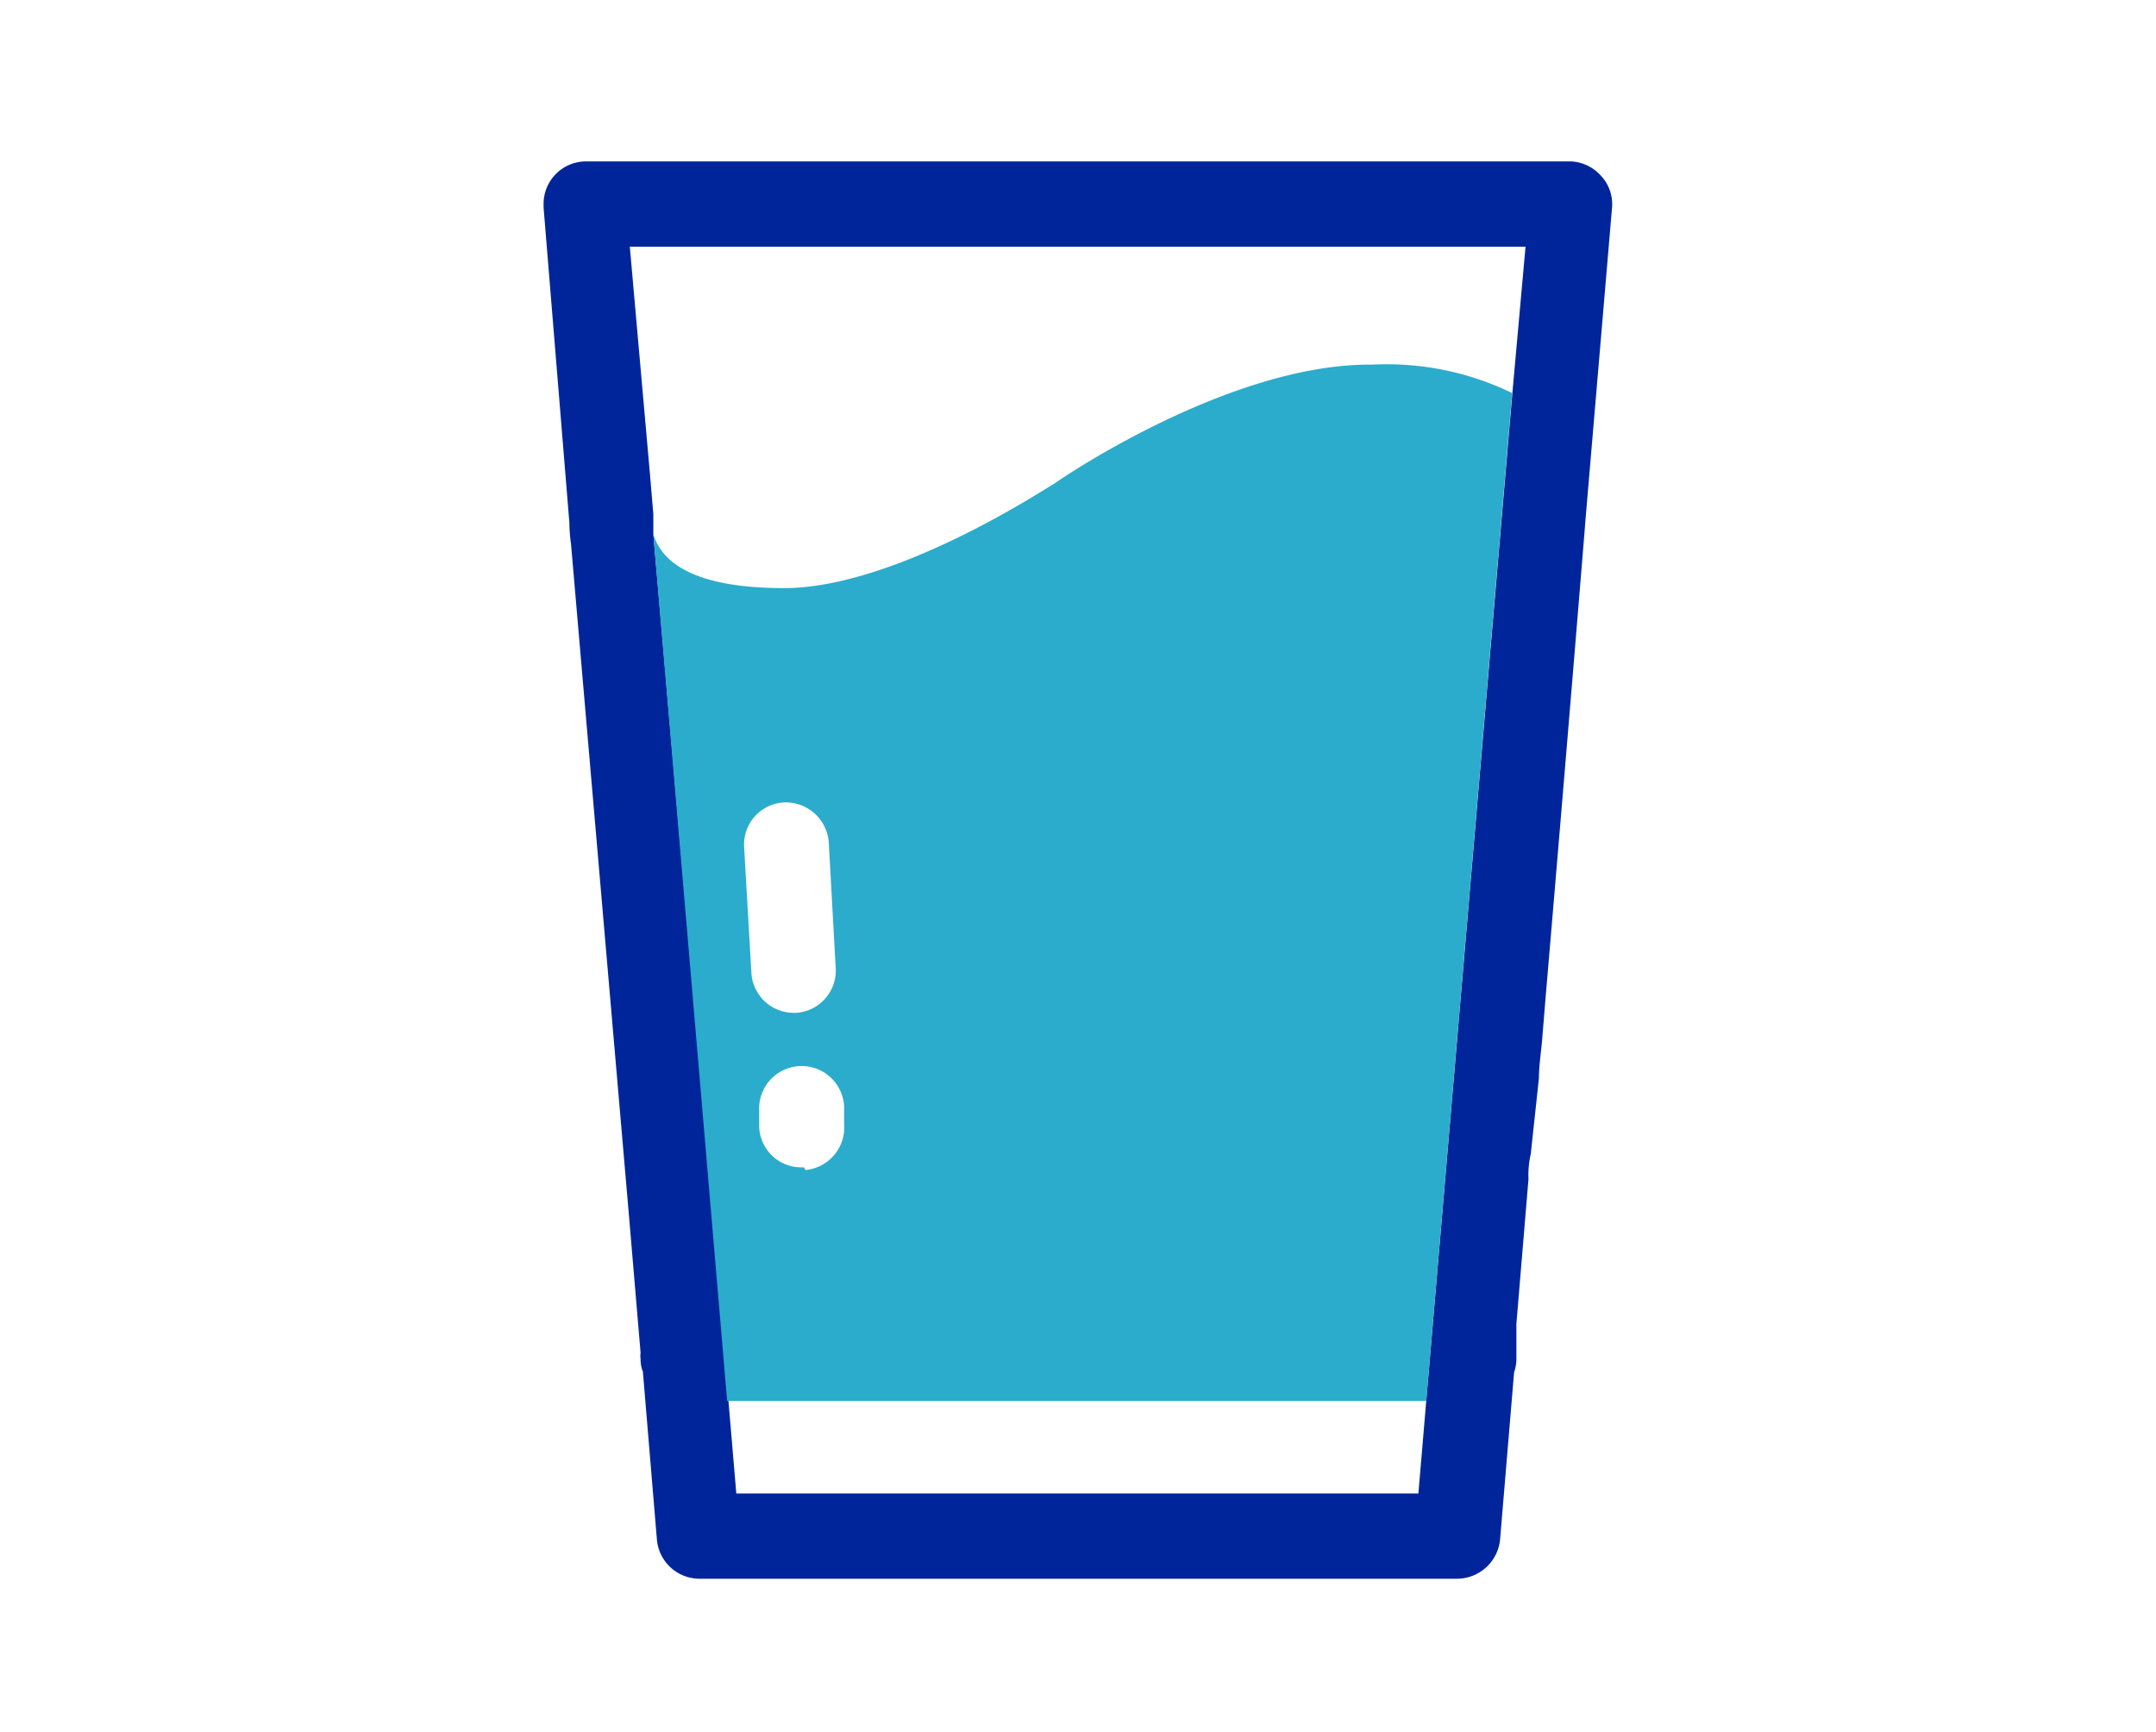
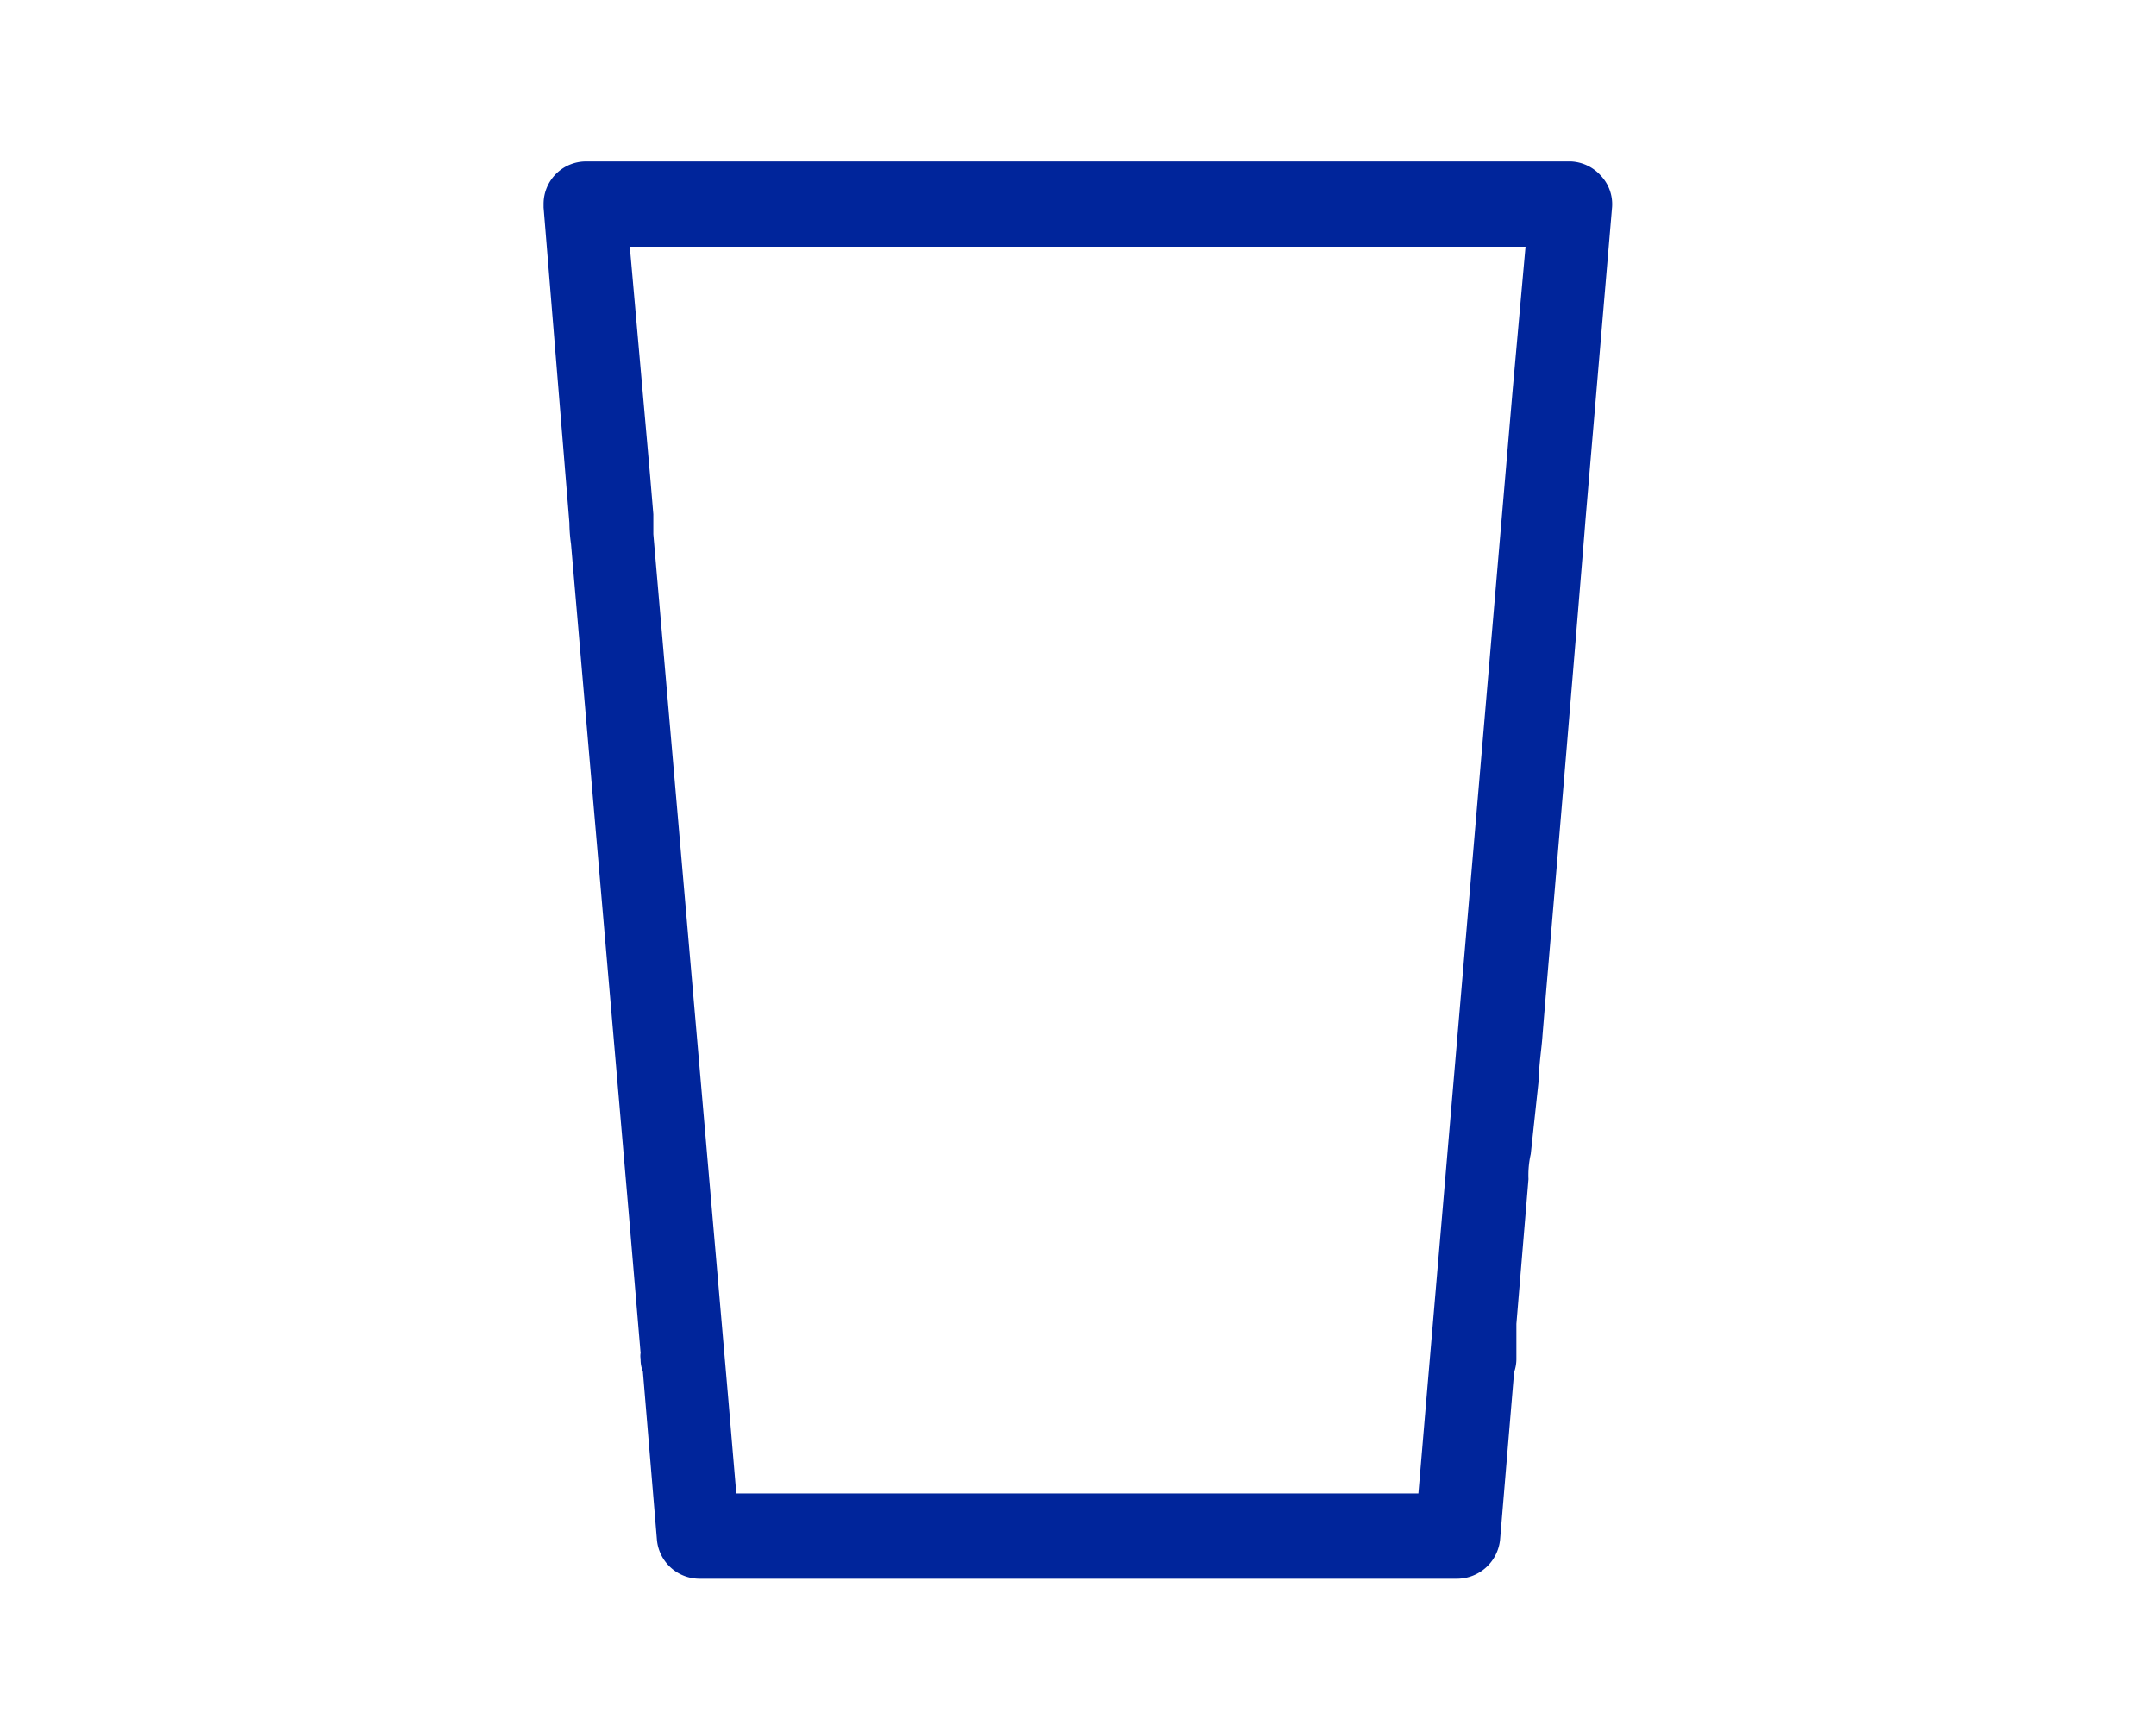
<svg xmlns="http://www.w3.org/2000/svg" id="Places_images_here" data-name="Places images here" viewBox="0 0 66 53">
  <defs>
    <style>.cls-1{fill:none;}.cls-2{fill:#00259b;}.cls-3{fill:#446eaa;}.cls-4{fill:#2baccc;}</style>
  </defs>
-   <path class="cls-1" d="M19.89,14.59l-.15-1.83.15,1.83.1,1.19h0l.06.61c.16.68.91,1.65,4,1.65,3.48,0,8.23-3.2,8.23-3.22.21-.16,5.41-3.66,9.7-3.66a8.8,8.8,0,0,1,4.34.91l.14-1.62-.14,1.62.42-4.53H19.26Z" />
-   <polygon class="cls-1" points="19.99 15.78 20.05 16.39 20.05 16.39 19.99 15.78 19.99 15.78" />
+   <path class="cls-1" d="M19.89,14.59l-.15-1.83.15,1.83.1,1.19h0l.06.61c.16.68.91,1.65,4,1.65,3.48,0,8.23-3.2,8.23-3.22.21-.16,5.41-3.66,9.7-3.66a8.8,8.8,0,0,1,4.34.91H19.26Z" />
  <polygon class="cls-1" points="22.42 44.29 22.54 45.71 43.42 45.71 43.54 44.29 43.66 42.89 22.3 42.89 22.42 44.29" />
  <polygon class="cls-1" points="22.3 42.89 22.42 44.29 22.3 42.89 22.3 42.89" />
-   <path class="cls-1" d="M24.29,31h.07a1.3,1.3,0,0,0,1.23-1.37h0l-.21-3.8A1.32,1.32,0,0,0,24,24.56a1.3,1.3,0,0,0-1.23,1.37h0l.21,3.8A1.3,1.3,0,0,0,24.29,31Z" />
  <path class="cls-1" d="M24.45,32.59a1.29,1.29,0,0,0-1.22,1.35v.54a1.29,1.29,0,0,0,1.29,1.29h.12a1.3,1.3,0,0,0,1.22-1.37h0v-.54a1.29,1.29,0,0,0-1.34-1.27Z" />
  <path class="cls-2" d="M49,5.37a1.31,1.31,0,0,0-.91-.43H17.94a1.3,1.3,0,0,0-1.3,1.3v.11L17.43,16a4.87,4.87,0,0,0,.05.65l1.78,20.63.35,4.13a.54.54,0,0,0,0,.18,1,1,0,0,0,.07.39l.43,5.15a1.31,1.31,0,0,0,1.3,1.19H44.62a1.33,1.33,0,0,0,1.3-1.19L46.35,42a1.23,1.23,0,0,0,.07-.39V40.52l.37-4.43a2.91,2.91,0,0,1,.07-.77L47.11,33c0-.43.08-.87.11-1.32l.1-1.22c.59-6.9,1.21-14.43,1.21-14.49h0l.82-9.64A1.27,1.27,0,0,0,49,5.37ZM46.3,12,43.66,42.88l-.12,1.42-.12,1.41H22.54l-.12-1.41-.12-1.42h0L20,16.35h0L20,15.74h0l-.1-1.19-.62-7H46.7Z" />
-   <polygon class="cls-3" points="19.89 14.59 19.99 15.78 19.99 15.78 19.89 14.59" />
-   <path class="cls-4" d="M32.25,14.82C32.19,14.82,27.49,18,24,18c-3.1,0-3.8-1-4-1.65l2.26,26.53H43.66l2.63-30.85A8.8,8.8,0,0,0,42,11.16C37.65,11.12,32.46,14.66,32.25,14.82ZM22.78,25.94A1.29,1.29,0,0,1,24,24.56h0a1.32,1.32,0,0,1,1.37,1.22l.21,3.8A1.3,1.3,0,0,1,24.38,31h-.09A1.3,1.3,0,0,1,23,29.74Zm1.83,9.79h-.08a1.29,1.29,0,0,1-1.29-1.23V34a1.3,1.3,0,1,1,2.6-.14h0v.53a1.31,1.31,0,0,1-1.18,1.42h0Z" />
</svg>